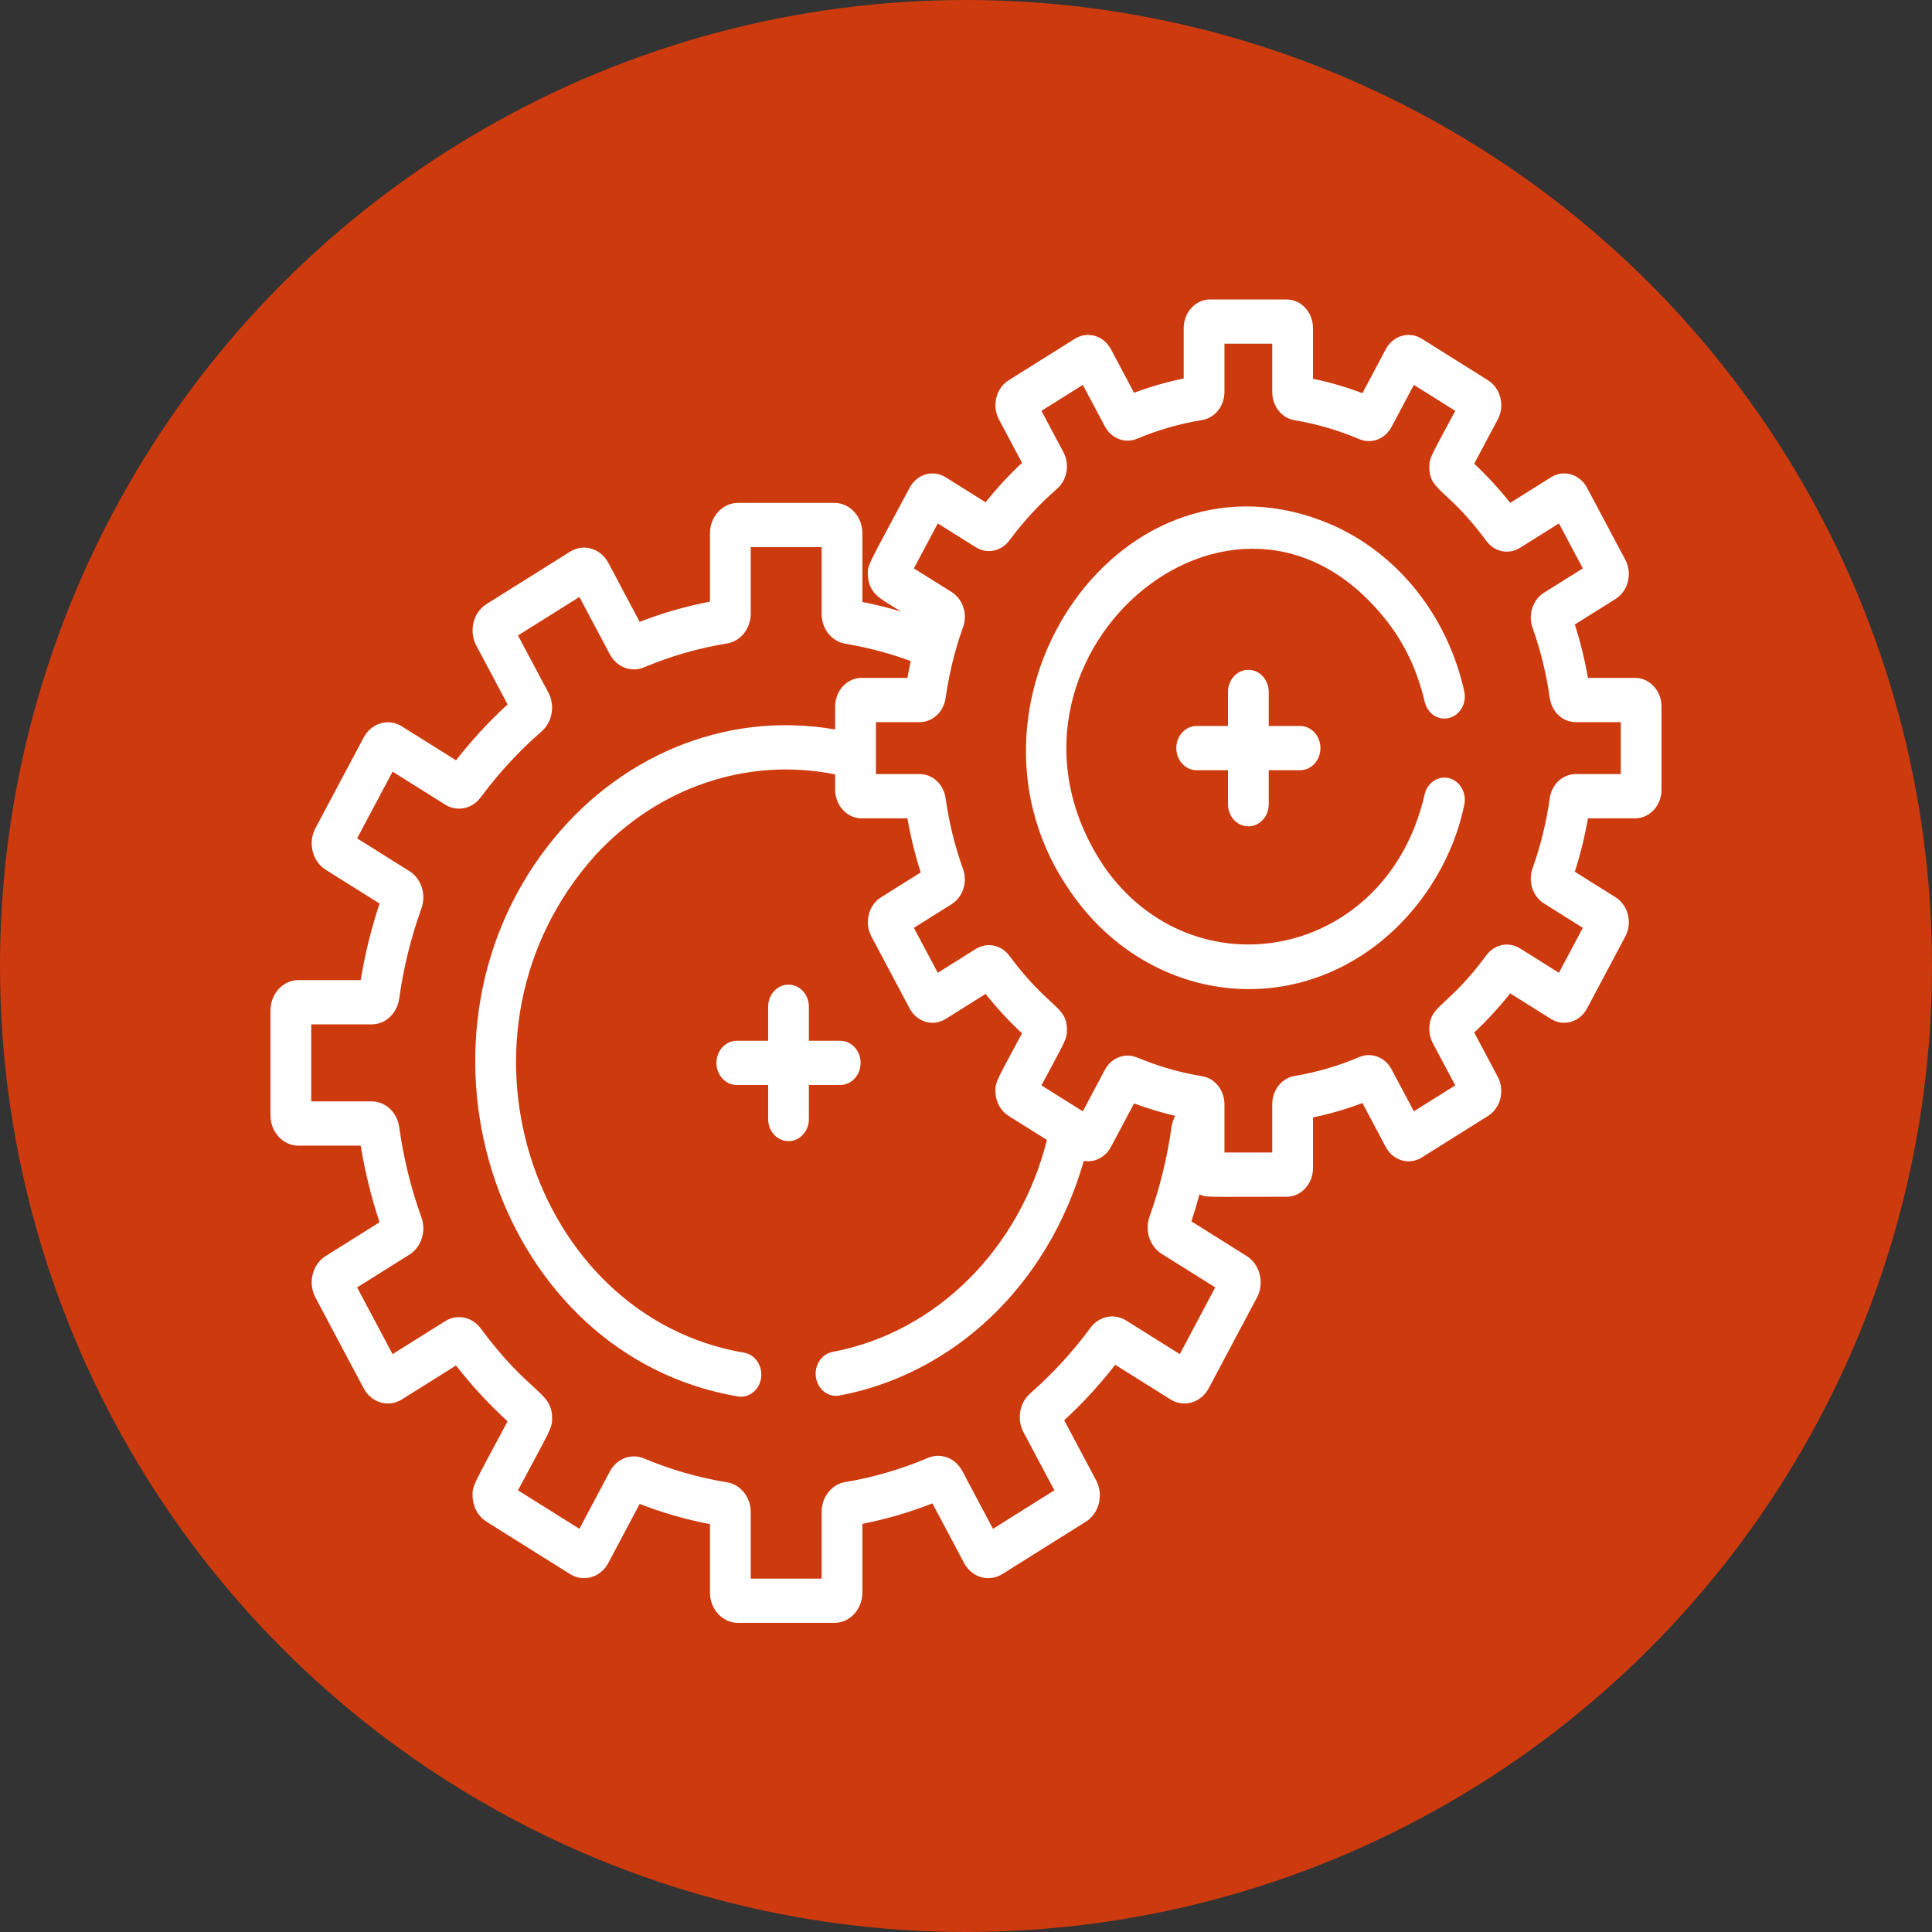
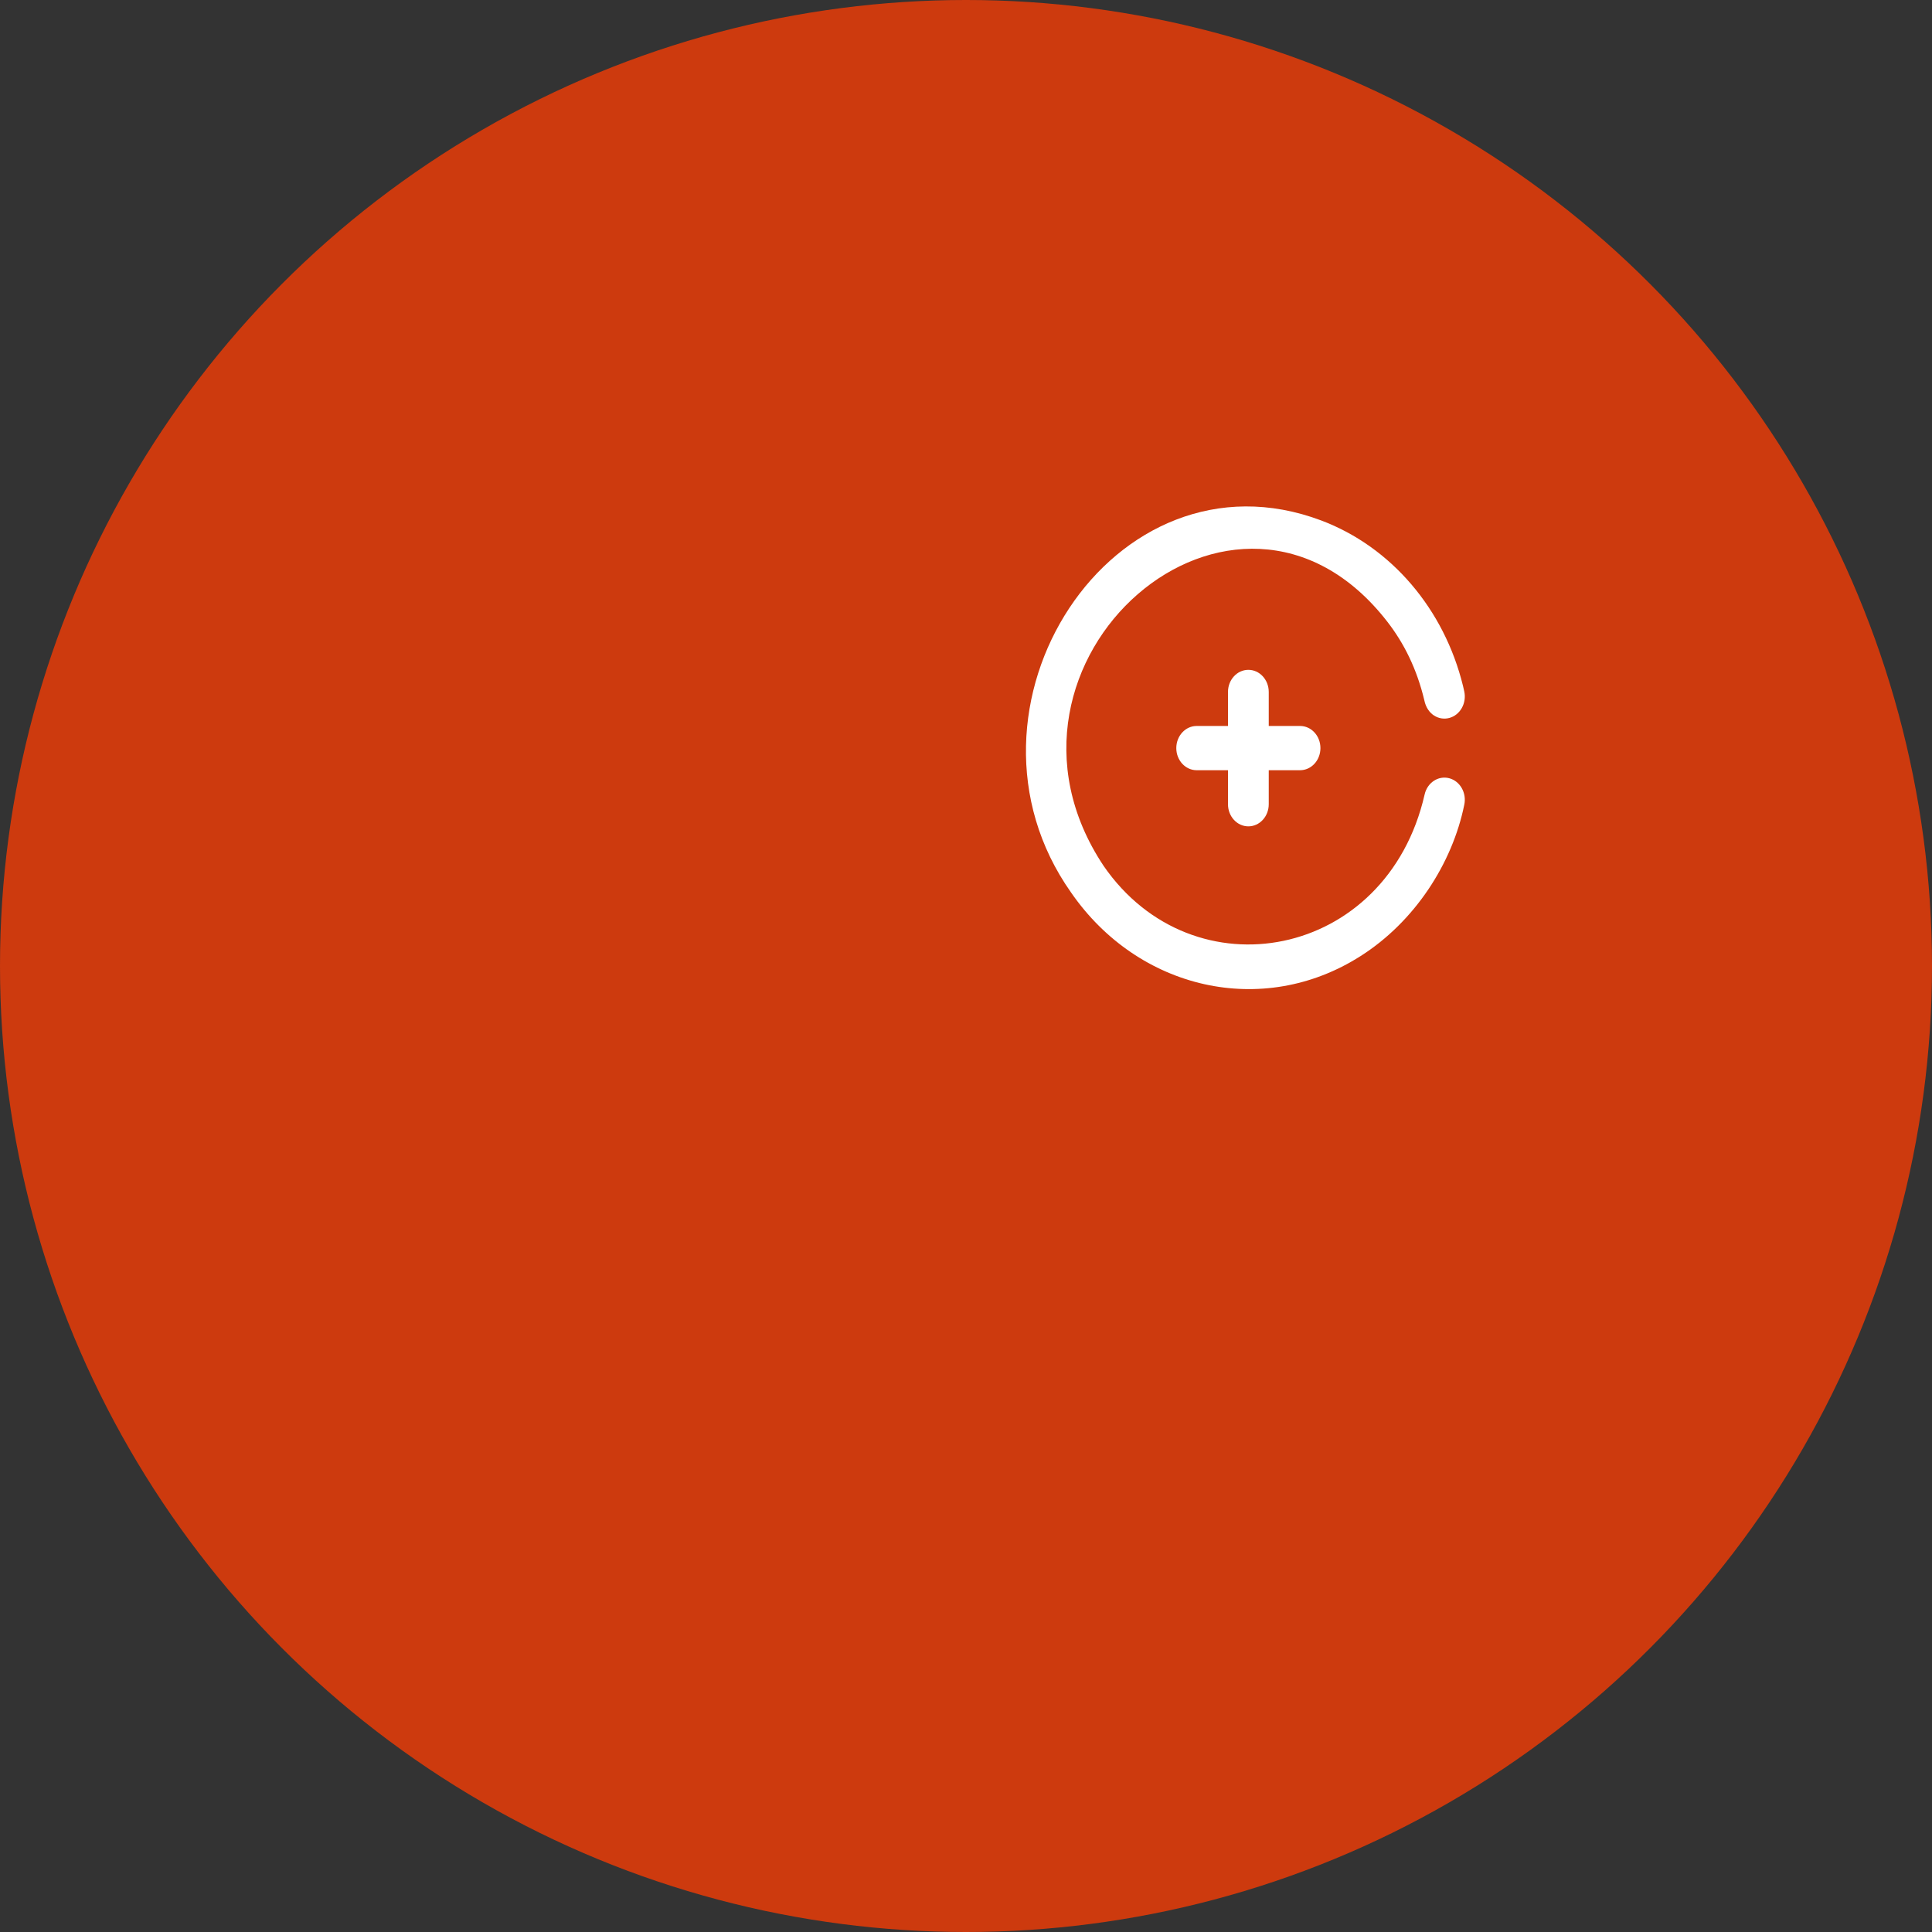
<svg xmlns="http://www.w3.org/2000/svg" width="200" height="200" viewBox="0 0 200 200" fill="none">
  <rect x="0" y="0" width="200" height="200" fill="#333333" stroke="none" />
  <g clip-path="url(#clip0_4147_44)">
    <circle cx="100" cy="100" r="100" fill="#CD3A0E" />
    <path d="M129.23 85.544C130.395 85.544 131.34 84.519 131.34 83.254V79.733H134.582C135.747 79.733 136.691 78.708 136.691 77.443C136.691 76.177 135.747 75.152 134.582 75.152H131.34V71.632C131.34 70.367 130.395 69.341 129.23 69.341C128.065 69.341 127.121 70.367 127.121 71.632V75.152H123.879C122.714 75.152 121.77 76.177 121.77 77.443C121.77 78.708 122.714 79.733 123.879 79.733H127.121V83.254C127.121 84.519 128.065 85.544 129.23 85.544Z" fill="white" />
-     <path d="M89.088 110.029C89.088 108.764 88.143 107.739 86.978 107.739H83.736V104.218C83.736 102.953 82.792 101.928 81.627 101.928C80.462 101.928 79.518 102.953 79.518 104.218V107.739H76.275C75.111 107.739 74.166 108.764 74.166 110.029C74.166 111.295 75.111 112.32 76.275 112.32H79.517V115.84C79.517 117.106 80.462 118.131 81.627 118.131C82.792 118.131 83.736 117.106 83.736 115.84V112.32H86.978C88.143 112.32 89.088 111.295 89.088 110.029Z" fill="white" />
-     <path d="M169.268 70.174H164.382C164.055 68.297 163.601 66.447 163.026 64.648L167.248 62C168.041 61.504 168.55 60.615 168.609 59.639C168.648 59.045 168.524 58.459 168.25 57.943L164.289 50.493C163.924 49.807 163.335 49.316 162.63 49.112C161.926 48.907 161.19 49.012 160.558 49.408L156.336 52.055C155.188 50.609 153.941 49.251 152.611 48.001L155.044 43.426C155.319 42.91 155.443 42.324 155.404 41.748C155.346 40.754 154.836 39.865 154.044 39.369L147.185 35.068C145.881 34.249 144.207 34.736 143.453 36.154L143.035 36.938C143.02 36.968 143.005 36.997 142.991 37.026L141.036 40.705C139.372 40.071 137.659 39.571 135.921 39.211V33.967C135.921 32.331 134.696 31 133.189 31H125.268C123.762 31 122.536 32.33 122.536 33.967V39.184C120.791 39.538 119.072 40.033 117.399 40.663L116.001 38.033C115.987 38.003 115.972 37.974 115.956 37.944L115.004 36.153C114.25 34.737 112.576 34.251 111.272 35.068L104.414 39.368C103.621 39.865 103.112 40.754 103.054 41.732C103.015 42.325 103.14 42.91 103.413 43.425L105.799 47.914C104.453 49.171 103.191 50.538 102.029 51.998L97.9 49.408C97.268 49.012 96.532 48.906 95.826 49.112C95.122 49.316 94.532 49.807 94.167 50.493C89.915 58.492 89.769 58.433 89.847 59.62C89.962 61.562 91.32 62.07 93.311 63.318C91.982 62.917 90.634 62.58 89.275 62.314V55.203C89.275 53.47 87.976 52.06 86.38 52.06H76.392C74.796 52.06 73.497 53.47 73.497 55.203V62.282C71.019 62.756 68.58 63.458 66.22 64.376L64.222 60.618C64.206 60.584 64.189 60.55 64.172 60.517L62.971 58.259C62.173 56.759 60.399 56.244 59.017 57.109L50.368 62.532C49.528 63.058 48.989 64 48.928 65.036C48.886 65.663 49.017 66.283 49.308 66.832L52.547 72.923C50.624 74.683 48.834 76.621 47.207 78.707L41.603 75.193C40.934 74.773 40.153 74.662 39.407 74.879C38.66 75.096 38.036 75.616 37.649 76.343L32.655 85.738C32.364 86.284 32.233 86.906 32.274 87.515C32.336 88.567 32.875 89.51 33.715 90.036L39.293 93.533C38.438 96.102 37.784 98.759 37.341 101.46H30.895C29.298 101.46 28 102.871 28 104.61V115.456C28 117.189 29.298 118.599 30.895 118.599H37.34C37.784 121.302 38.439 123.959 39.292 126.527L33.714 130.024C32.313 130.903 31.864 132.834 32.655 134.323L37.649 143.716C38.036 144.443 38.66 144.963 39.407 145.181C40.153 145.398 40.934 145.286 41.603 144.867L47.207 141.353C48.834 143.438 50.623 145.377 52.547 147.137C49.03 153.751 48.845 153.786 48.926 155.008C48.989 156.06 49.528 157.002 50.367 157.528L59.019 162.952C60.4 163.816 62.173 163.301 62.971 161.801L64.171 159.543C64.189 159.51 64.206 159.477 64.222 159.442L66.22 155.684C68.581 156.603 71.019 157.305 73.497 157.779V164.857C73.497 166.59 74.795 168 76.392 168H86.38C87.975 168 89.274 166.59 89.274 164.857V157.747C91.744 157.263 94.173 156.553 96.523 155.629L99.224 160.711C99.24 160.744 99.257 160.778 99.274 160.81L99.801 161.802C100.599 163.3 102.372 163.817 103.754 162.951L112.404 157.528C113.244 157.001 113.783 156.059 113.844 155.024C113.885 154.395 113.754 153.774 113.463 153.229L110.167 147.029C112.07 145.276 113.839 143.35 115.447 141.28L121.169 144.867C122.551 145.733 124.324 145.217 125.123 143.717L130.116 134.324C130.407 133.778 130.539 133.157 130.498 132.543C130.435 131.493 129.897 130.551 129.057 130.024L123.334 126.436C123.639 125.514 123.917 124.58 124.17 123.636C124.872 123.972 124.524 123.888 133.188 123.888C134.694 123.888 135.92 122.558 135.92 120.922V115.677C137.658 115.317 139.371 114.817 141.035 114.183L142.989 117.859C143.003 117.889 143.019 117.92 143.035 117.95L143.452 118.735C143.817 119.421 144.406 119.912 145.111 120.117C145.816 120.322 146.552 120.217 147.184 119.82L154.044 115.519C154.836 115.022 155.345 114.133 155.402 113.159C155.442 112.566 155.318 111.979 155.043 111.463L152.611 106.888C153.941 105.637 155.187 104.28 156.335 102.833L160.557 105.48C161.861 106.298 163.536 105.811 164.289 104.395L168.25 96.946C168.524 96.43 168.648 95.844 168.61 95.267C168.55 94.275 168.042 93.386 167.25 92.889L163.026 90.241C163.601 88.441 164.055 86.591 164.382 84.714H169.268C170.774 84.714 172 83.384 172 81.743V73.142C172 71.505 170.775 70.174 169.268 70.174ZM125.803 133.273L122.132 140.179L116.582 136.7C115.336 135.918 113.778 136.239 112.878 137.461C111.037 139.956 108.94 142.239 106.645 144.247C105.974 144.833 105.58 145.705 105.564 146.653C105.558 147.215 105.691 147.769 105.95 148.257L109.15 154.277L102.795 158.262L99.613 152.276C98.893 150.922 97.395 150.354 96.05 150.926C93.31 152.092 90.437 152.931 87.512 153.421C86.089 153.659 85.056 154.964 85.056 156.524V163.418H77.717V156.551C77.717 154.985 76.679 153.68 75.249 153.446C72.316 152.969 69.434 152.14 66.683 150.982C65.342 150.416 63.847 150.985 63.129 152.335L60.518 157.245C60.501 157.279 60.484 157.312 60.468 157.346L59.98 158.263L53.622 154.277C57.068 147.797 57.167 147.875 57.154 146.738C57.102 144.012 54.842 144.374 49.773 137.53C48.872 136.313 47.315 135.994 46.072 136.773L40.641 140.179L36.969 133.273L42.382 129.879C43.285 129.313 43.837 128.256 43.823 127.107C43.817 126.736 43.751 126.372 43.625 126.02C42.547 123.027 41.774 119.888 41.326 116.69C41.108 115.141 39.907 114.017 38.468 114.017H32.218V106.042H38.468C39.906 106.042 41.108 104.918 41.326 103.368C41.773 100.17 42.547 97.032 43.626 94.036C43.75 93.688 43.817 93.324 43.824 92.937C43.837 91.803 43.285 90.746 42.381 90.178L36.969 86.786L40.641 79.881L46.072 83.285C47.314 84.065 48.87 83.748 49.773 82.529C51.633 80.018 53.75 77.725 56.066 75.715C56.739 75.129 57.136 74.257 57.154 73.305C57.16 72.743 57.027 72.188 56.767 71.697L53.622 65.783L59.98 61.797L60.468 62.713C60.483 62.748 60.5 62.782 60.518 62.815L63.129 67.725C63.847 69.074 65.34 69.643 66.682 69.079C69.433 67.92 72.315 67.091 75.249 66.613C76.679 66.38 77.717 65.075 77.717 63.509V56.642H85.056V63.536C85.056 65.097 86.089 66.402 87.512 66.638C89.813 67.024 92.081 67.625 94.278 68.432C94.212 68.737 94.029 69.642 93.936 70.174H89.189C87.682 70.174 86.457 71.506 86.457 73.146V75.515C74.938 73.511 63.777 78.419 56.688 87.617C40.76 108.219 51.586 140.343 76.377 144.557C77.528 144.753 78.608 143.897 78.788 142.647C78.968 141.397 78.181 140.226 77.03 140.03C55.01 136.291 45.189 106.808 61.654 88.504C68.159 81.472 77.395 78.344 86.457 80.164V81.746C86.457 83.382 87.683 84.713 89.189 84.713H93.937C94.268 86.616 94.729 88.491 95.316 90.312L91.207 92.888C89.882 93.719 89.462 95.543 90.207 96.945L94.168 104.394C94.532 105.08 95.122 105.571 95.826 105.776C96.532 105.981 97.268 105.875 97.899 105.479L102.029 102.889C103.191 104.349 104.454 105.717 105.799 106.973C103.246 111.775 102.977 111.988 103.053 113.14C103.111 114.132 103.619 115.02 104.413 115.519L108.378 118.005C105.599 129.142 97.056 137.894 86.185 139.952C85.037 140.169 84.269 141.355 84.469 142.602C84.669 143.848 85.761 144.683 86.909 144.465C98.605 142.252 108.443 133.218 112.195 120.177C113.01 120.32 113.861 120.048 114.477 119.443C114.893 119.032 114.834 119.048 117.399 114.224C118.79 114.748 120.402 115.222 121.664 115.514C121.468 115.864 121.333 116.26 121.272 116.691C120.829 119.857 120.065 122.967 119.002 125.937C118.879 126.283 118.813 126.647 118.806 127.038C118.794 128.17 119.347 129.224 120.249 129.791L125.803 133.273ZM167.782 80.131H167.781H163.124C161.766 80.131 160.631 81.192 160.426 82.655C160.079 85.131 159.482 87.564 158.65 89.887C158.534 90.212 158.472 90.555 158.465 90.927C158.454 91.995 158.976 92.991 159.828 93.524L163.854 96.049L161.379 100.704L157.356 98.181C156.18 97.445 154.71 97.747 153.86 98.9C149.852 104.333 148.006 104.015 147.964 106.478C147.958 107.009 148.084 107.533 148.329 107.995L150.648 112.358L146.365 115.043L144.06 110.708C143.381 109.43 141.966 108.894 140.697 109.433C138.554 110.345 136.307 111.001 134.019 111.384C132.676 111.61 131.702 112.841 131.702 114.313V119.306H126.756C126.756 117.552 126.756 116.057 126.756 114.335C126.756 112.857 125.777 111.625 124.427 111.404C120.799 110.813 118.371 109.721 117.635 109.442C116.389 108.97 115.032 109.518 114.373 110.754C112.326 114.605 112.094 115.045 112.094 115.045C111.443 114.637 108.614 112.863 107.809 112.358C110.264 107.74 110.463 107.615 110.449 106.545C110.404 104.092 108.534 104.401 104.5 98.954C103.649 97.806 102.18 97.505 101.007 98.241L97.078 100.704L94.603 96.049L98.514 93.597C99.665 92.877 100.187 91.334 99.691 89.952C98.848 87.611 98.243 85.155 97.893 82.654C97.688 81.193 96.554 80.132 95.195 80.132H90.677C90.677 76.809 90.677 77.794 90.677 74.756H95.195C96.554 74.756 97.688 73.695 97.893 72.233C98.111 70.681 98.453 69.055 98.827 67.681C99.566 64.963 99.862 64.863 99.879 63.896C99.892 62.825 99.37 61.827 98.516 61.291L94.603 58.838L97.078 54.184L101.009 56.647C102.181 57.382 103.65 57.081 104.501 55.933C105.955 53.969 107.611 52.175 109.424 50.602C110.06 50.048 110.434 49.225 110.45 48.33C110.457 47.797 110.331 47.271 110.085 46.809L107.809 42.53L112.095 39.843L112.258 40.15C112.273 40.18 112.288 40.21 112.304 40.239L114.374 44.134C115.051 45.407 116.462 45.944 117.727 45.412C119.878 44.506 122.133 43.857 124.428 43.484C125.777 43.263 126.756 42.031 126.756 40.553V35.581H131.702V40.574C131.702 42.046 132.676 43.278 134.02 43.503C136.309 43.886 138.555 44.543 140.699 45.455C141.967 45.994 143.381 45.457 144.06 44.179L146.365 39.844L150.649 42.53C148.142 47.246 147.952 47.355 147.965 48.422C148.006 50.863 149.863 50.569 153.86 55.988C154.71 57.141 156.181 57.443 157.357 56.706L161.38 54.184L163.855 58.839L159.829 61.363C158.977 61.897 158.455 62.892 158.466 63.984C158.473 64.334 158.535 64.676 158.652 65.002C159.483 67.324 160.08 69.757 160.427 72.234C160.632 73.695 161.767 74.756 163.125 74.756H167.782V80.131H167.782Z" fill="white" />
    <path d="M143.615 64.358C145.356 66.602 146.673 69.259 147.444 72.485C147.741 73.964 148.95 74.605 150.019 74.326C151.152 74.03 151.85 72.793 151.577 71.563C151.528 71.323 151.54 71.371 151.453 71.019C149.504 63.06 144.025 56.613 136.777 53.88C115.227 45.776 97.412 73.321 110.875 92.39C117.827 102.458 130.701 105.43 140.829 98.983L140.854 98.968C146.46 95.402 150.343 89.379 151.578 83.322C151.849 82.092 151.15 80.856 150.017 80.561C148.885 80.267 147.746 81.025 147.474 82.255C143.568 99.342 123.503 103.086 114.239 89.626C100.181 68.489 127.968 44.19 143.615 64.358Z" fill="white" />
  </g>
  <defs>
    <clipPath id="clip0_4147_44">
      <rect width="200" height="200" fill="white" />
    </clipPath>
  </defs>
</svg>